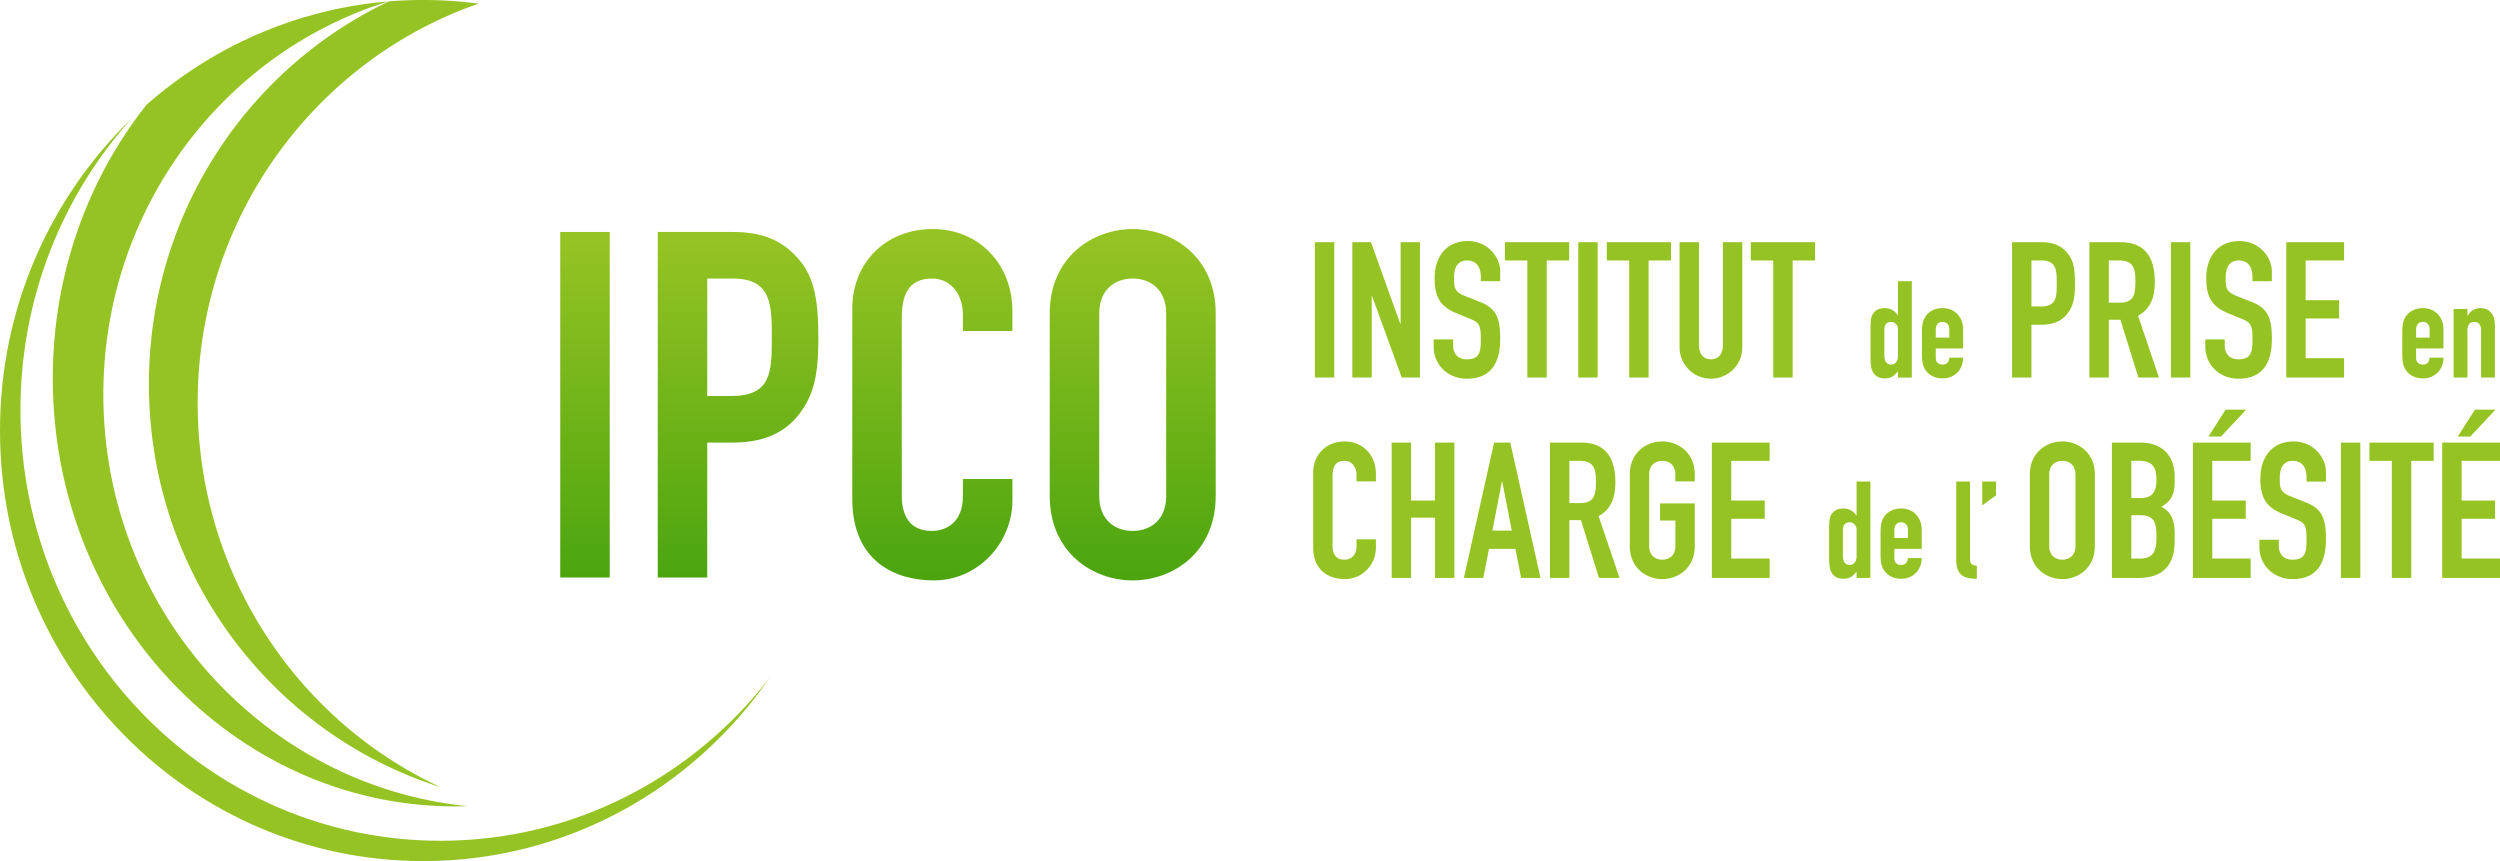
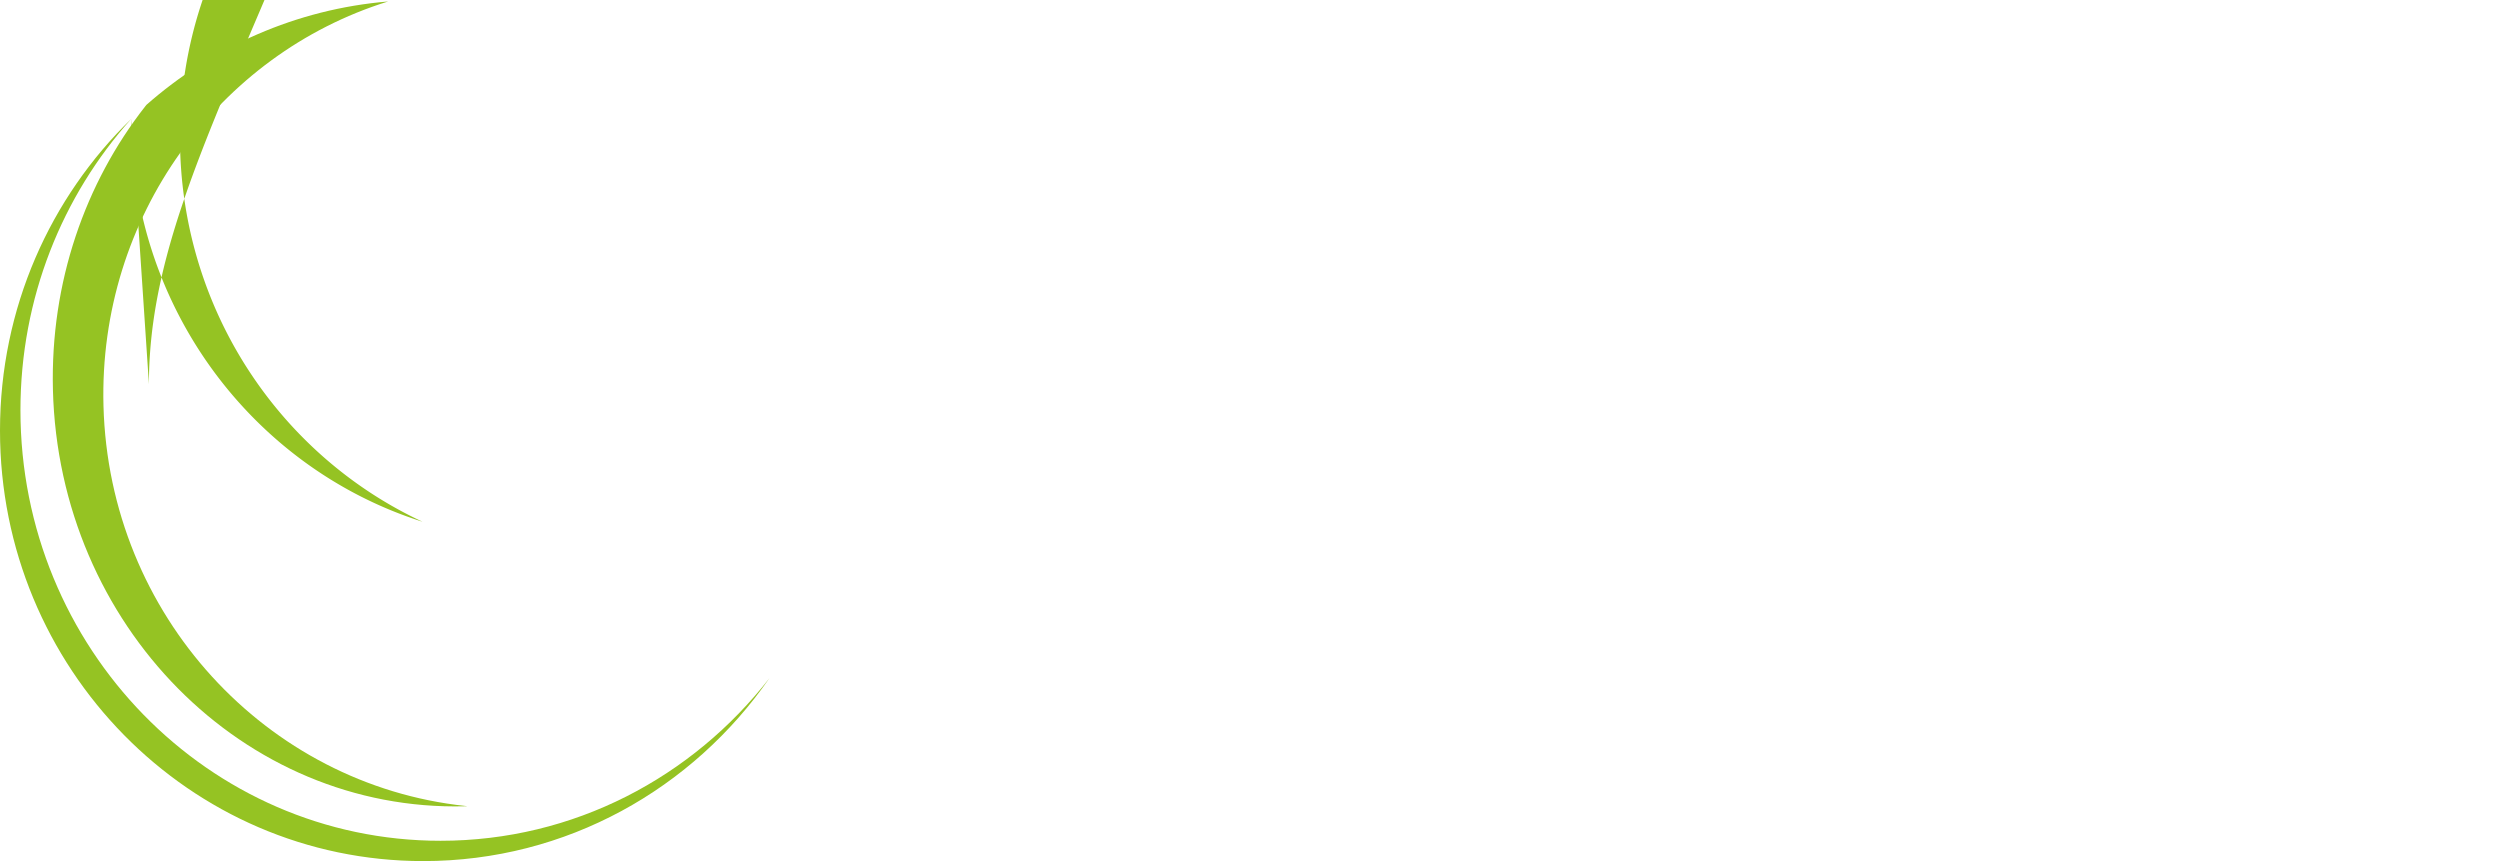
<svg xmlns="http://www.w3.org/2000/svg" version="1.0" width="188.329" height="64.866">
  <g fill="#95C323">
-     <path d="M9.887 8.955l-.004.004.005-.004zM11.219 28.938c0 14.252 9.224 26.313 21.93 30.345l-.029-.017c-10.758-5.02-18.229-16.072-18.229-28.9 0-13.955 8.841-25.809 21.137-30.082l-.02-.016a31.883 31.883 0 00-6.672-.166l-.048.01C18.617 5.167 11.219 16.174 11.219 28.938z" />
+     <path d="M9.887 8.955l-.004.004.005-.004zc0 14.252 9.224 26.313 21.93 30.345l-.029-.017c-10.758-5.02-18.229-16.072-18.229-28.9 0-13.955 8.841-25.809 21.137-30.082l-.02-.016a31.883 31.883 0 00-6.672-.166l-.048.01C18.617 5.167 11.219 16.174 11.219 28.938z" />
    <path d="M3.987 29.369c.448 17.746 14.343 31.79 31.037 31.37l.182-.006-.141-.018C20.087 59.121 8.209 46.36 7.795 30.567 7.422 16.323 16.49 4.092 29.185.127L29.24.11C22.305.689 16 3.526 11.034 7.896l-.094.116c-4.519 5.771-7.157 13.249-6.953 21.357z" />
    <path d="M33.187 63.337c-17.478 0-31.647-14.521-31.647-32.434 0-8.463 3.163-16.169 8.344-21.944C3.794 14.866 0 23.199 0 32.434c0 17.912 14.275 32.433 31.884 32.433 10.787 0 20.312-5.448 26.082-13.787l-.002.003c-5.798 7.467-14.742 12.254-24.777 12.254z" />
  </g>
  <linearGradient id="a" gradientUnits="userSpaceOnUse" x1="55.6" y1="43.364" x2="55.6" y2="18.144">
    <stop offset="0" stop-color="#4ca50f" />
    <stop offset="1" stop-color="#95c323" />
  </linearGradient>
-   <path fill="url(#a)" d="M55.143 17.474h-5.594v26.031h3.729V33.341h1.901c2.742 0 4.387-1.023 5.411-2.705.877-1.426 1.06-2.961 1.06-5.229 0-3.107-.402-4.752-1.682-6.105-1.279-1.353-2.778-1.828-4.825-1.828zm-.074 12.358h-1.791v-8.848h1.938c2.925 0 2.925 2.011 2.925 4.46 0 2.596-.037 4.388-3.072 4.388z" />
  <linearGradient id="b" gradientUnits="userSpaceOnUse" x1="70.236" y1="43.364" x2="70.236" y2="18.144">
    <stop offset="0" stop-color="#4ca50f" />
    <stop offset="1" stop-color="#95c323" />
  </linearGradient>
-   <path fill="url(#b)" d="M70.272 17.255c-3.62 0-6.069 2.596-6.069 5.996v14.331c0 4.753 3.29 6.142 6.142 6.142 3.327 0 5.923-2.814 5.923-6.032v-1.608h-3.729v1.279c0 2.047-1.316 2.633-2.34 2.633-1.682 0-2.267-1.17-2.267-2.67V24.019c0-1.755.438-3.034 2.303-3.034 1.426 0 2.303 1.242 2.303 2.705v1.243h3.729V23.47c.001-3.619-2.558-6.215-5.995-6.215z" />
  <linearGradient id="c" gradientUnits="userSpaceOnUse" x1="44.068" y1="43.364" x2="44.068" y2="18.144">
    <stop offset="0" stop-color="#4ca50f" />
    <stop offset="1" stop-color="#95c323" />
  </linearGradient>
-   <path fill="url(#c)" d="M42.204 17.474h3.729v26.031h-3.729z" />
  <linearGradient id="d" gradientUnits="userSpaceOnUse" x1="85.329" y1="43.364" x2="85.329" y2="18.144">
    <stop offset="0" stop-color="#4ca50f" />
    <stop offset="1" stop-color="#95c323" />
  </linearGradient>
-   <path fill="url(#d)" d="M85.329 17.255c-3.034 0-6.251 2.12-6.251 6.361v13.746c0 4.241 3.217 6.361 6.251 6.361 3.035 0 6.252-2.12 6.252-6.361V23.616c0-4.241-3.218-6.361-6.252-6.361zm2.522 20.107c0 1.791-1.17 2.633-2.522 2.633s-2.522-.842-2.522-2.633V23.616c0-1.791 1.17-2.632 2.522-2.632s2.522.841 2.522 2.632v13.746z" />
  <g>
    <g fill="#95C323">
-       <path d="M185.149 32.883h.945l1.891-2.02h-1.547zM185.874 24.965c0-.459.133-.714.52-.714.326 0 .51.234.51.612v3.579h1.041v-3.967c0-.928-.551-1.265-1.07-1.265-.48 0-.766.234-.979.562h-.021v-.5h-1.04v5.17h1.04v-3.477zM176.583 26.982h-2.894v-2.993h2.52v-1.375h-2.52v-2.993h2.894v-1.375h-4.354v10.196h4.354zM118.208 18.246h-4.84v1.375h1.69v8.821h1.46v-8.821h1.69zM112.553 33.341l-2.277 10.196h1.461l.43-2.191h1.99l.43 2.191h1.461l-2.277-10.196h-1.218zm-.129 6.631l.716-3.695h.028l.717 3.695h-1.461zM108.102 37.708h-1.805v-4.367h-1.461v10.196h1.461v-4.54h1.805v4.54h1.461V33.341h-1.461zM101.301 33.255c-1.418 0-2.377 1.017-2.377 2.349v5.613c0 1.862 1.289 2.406 2.406 2.406 1.303 0 2.32-1.103 2.32-2.362v-.631h-1.461v.502c0 .801-.516 1.03-.917 1.03-.659 0-.888-.458-.888-1.045v-5.213c0-.688.172-1.188.902-1.188.559 0 .902.486.902 1.059v.487h1.461v-.573c.002-1.418-1.001-2.434-2.348-2.434zM168.622 28.528c1.891 0 2.521-1.274 2.521-2.993 0-1.489-.244-2.306-1.533-2.792l-1.117-.444c-.759-.301-.83-.573-.83-1.36 0-.673.186-1.317.988-1.317.744 0 1.031.559 1.031 1.231v.329h1.461v-.716c0-1.132-.975-2.306-2.436-2.306-1.676 0-2.506 1.246-2.506 2.793 0 1.274.329 2.104 1.59 2.62l1.045.43c.717.287.846.458.846 1.547 0 .931-.072 1.518-1.061 1.518-.744 0-1.031-.515-1.031-1.045v-.458h-1.461v.544c0 1.374 1.075 2.419 2.493 2.419zM103.334 22.313h.029l2.233 6.129h1.375V18.246h-1.46v6.144h-.028l-2.206-6.144h-1.403v10.196h1.46zM110.492 28.528c1.891 0 2.521-1.274 2.521-2.993 0-1.489-.243-2.306-1.532-2.792l-1.117-.444c-.759-.301-.831-.573-.831-1.36 0-.673.188-1.317.988-1.317.745 0 1.031.559 1.031 1.231v.329h1.461v-.716c0-1.132-.974-2.306-2.435-2.306-1.675 0-2.506 1.246-2.506 2.793 0 1.274.329 2.104 1.589 2.62l1.046.43c.716.287.845.458.845 1.547 0 .931-.071 1.518-1.06 1.518-.745 0-1.03-.515-1.03-1.045v-.458H108v.544c0 1.374 1.075 2.419 2.492 2.419zM99.053 18.246h1.461v10.196h-1.461zM166.368 32.883h.945l1.891-2.02h-1.547zM118.894 18.246h1.46v10.196h-1.46zM163.54 18.246h1.461v10.196h-1.461zM165.194 43.537h4.353v-1.461h-2.892v-2.993h2.52v-1.375h-2.52v-2.992h2.892v-1.375h-4.353zM161.229 33.341h-2.133v10.196h1.99c1.891 0 2.735-1.003 2.735-2.778v-.573c0-1.06-.315-1.675-1.003-2.005.645-.4 1.003-.802 1.003-1.891v-.372c.001-1.331-.701-2.577-2.592-2.577zm-.043 8.735h-.629v-3.265h.645c1.059 0 1.245.529 1.245 1.547 0 1.002-.086 1.718-1.261 1.718zm.029-4.554h-.658v-2.807h.602c.959 0 1.288.473 1.288 1.375 0 .931-.258 1.432-1.232 1.432zM161.092 28.442h1.547l-1.575-4.654c.931-.516 1.261-1.375 1.261-2.549 0-1.977-.846-2.993-2.578-2.993h-2.349v10.196h1.461v-4.354h.874l1.359 4.354zm-2.233-5.642v-3.179h.759c1.074 0 1.246.559 1.246 1.589 0 1.018-.158 1.59-1.174 1.59h-.831zM155.36 33.255c-1.188 0-2.448.83-2.448 2.492v5.385c0 1.66 1.261 2.491 2.448 2.491 1.189 0 2.449-.831 2.449-2.491v-5.385c0-1.662-1.26-2.492-2.449-2.492zm.988 7.877c0 .701-.458 1.03-.988 1.03-.529 0-.987-.329-.987-1.03v-5.385c0-.702.458-1.031.987-1.031.53 0 .988.329.988 1.031v5.385zM153.032 24.461h.745c1.074 0 1.719-.4 2.12-1.06.344-.559.415-1.16.415-2.048 0-1.217-.157-1.861-.659-2.392-.501-.529-1.088-.716-1.891-.716h-2.19v10.196h1.46v-3.98zm0-4.84h.76c1.146 0 1.146.787 1.146 1.747 0 1.017-.015 1.719-1.203 1.719h-.702v-3.466zM188.329 34.716v-1.375h-4.354v10.196h4.354v-1.461h-2.893v-2.993h2.521v-1.375h-2.521v-2.992zM172.782 33.255c-1.676 0-2.506 1.246-2.506 2.793 0 1.273.329 2.104 1.59 2.62l1.045.43c.717.286.846.458.846 1.546 0 .932-.072 1.519-1.061 1.519-.744 0-1.031-.516-1.031-1.045v-.458h-1.461v.543c0 1.375 1.074 2.421 2.492 2.421 1.891 0 2.521-1.274 2.521-2.993 0-1.489-.244-2.306-1.533-2.793l-1.117-.443c-.759-.301-.83-.572-.83-1.36 0-.673.186-1.317.988-1.317.744 0 1.031.559 1.031 1.23v.33h1.461v-.718c0-1.131-.974-2.305-2.435-2.305zM183.028 26.943c-.021.225-.112.521-.51.521-.316 0-.51-.184-.51-.51v-.704h2.06v-1.428c0-.907-.591-1.611-1.55-1.611-.633 0-1.111.296-1.356.745-.143.265-.194.632-.194 1.05v1.703c0 .418.052.785.194 1.05.245.449.724.745 1.356.745.479 0 .856-.174 1.132-.459.265-.275.418-.673.418-1.102h-1.04zm-1.02-2.1c0-.388.193-.592.51-.592s.51.204.51.592v.591h-1.02v-.591zM176.346 33.341h1.46v10.196h-1.46zM178.493 34.716h1.689v8.821h1.461v-8.821h1.69v-1.375h-4.84zM147.885 26.943h-1.041c-.02.225-.111.521-.51.521-.316 0-.51-.184-.51-.51v-.704h2.061v-1.428c0-.907-.592-1.611-1.551-1.611-.632 0-1.111.296-1.355.745-.144.265-.194.632-.194 1.05v1.703c0 .418.051.785.194 1.05.244.449.724.745 1.355.745.479 0 .857-.174 1.133-.459.265-.275.418-.673.418-1.102zm-2.06-2.1c0-.388.193-.592.51-.592s.51.204.51.592v.591h-1.02v-.591zM131.25 26.151v-7.905h-1.461v7.762c0 .716-.387 1.06-.901 1.06-.516 0-.902-.344-.902-1.06v-7.762h-1.461v7.905a2.36 2.36 0 002.363 2.377 2.359 2.359 0 002.362-2.377zM128.958 43.537h4.353v-1.461h-2.893v-2.993h2.521v-1.375h-2.521v-2.992h2.893v-1.375h-4.353zM131.891 19.621h1.691v8.821h1.46v-8.821h1.69v-1.375h-4.841zM125.223 33.255c-1.189 0-2.449.83-2.449 2.492v5.385c0 1.66 1.26 2.491 2.449 2.491 1.188 0 2.448-.831 2.448-2.491v-3.209h-2.62v1.289h1.159v1.92c0 .701-.458 1.03-.987 1.03-.531 0-.988-.329-.988-1.03v-5.385c0-.702.457-1.031.988-1.031.529 0 .987.329.987 1.031v.515h1.461v-.515c0-1.662-1.26-2.492-2.448-2.492zM124.192 28.442v-8.821h1.689v-1.375h-4.84v1.375h1.69v8.821zM143.215 38.306c-.633 0-1.111.296-1.357.744-.143.266-.193.633-.193 1.051v1.703c0 .418.051.785.193 1.051.246.448.725.744 1.357.744.479 0 .855-.174 1.131-.459.266-.275.419-.673.419-1.102h-1.04c-.021.225-.112.52-.51.52-.316 0-.51-.184-.51-.51v-.703h2.06v-1.428c0-.908-.592-1.611-1.55-1.611zm.51 2.222h-1.02v-.592c0-.387.193-.591.51-.591.315 0 .51.204.51.591v.592zM148.407 42.079v-5.803h-1.041v5.874c0 1.204.592 1.448 1.551 1.448v-.978c-.399-.041-.51-.153-.51-.541zM139.86 38.836h-.021c-.224-.337-.551-.53-.958-.53-.5 0-.755.193-.929.469-.132.215-.162.51-.162 1.254v1.969c0 .571.051.888.173 1.111.184.337.489.49.907.49.521 0 .725-.234.99-.53v.469h1.039v-7.261h-1.039v2.559zm0 3.08c0 .377-.205.642-.521.642-.356 0-.511-.285-.511-.703v-1.896c0-.326.113-.612.511-.612.296 0 .521.234.521.562v2.007zM121.688 36.334c0-1.977-.846-2.993-2.578-2.993h-2.349v10.196h1.461v-4.354h.874l1.359 4.354h1.547l-1.575-4.654c.931-.516 1.261-1.374 1.261-2.549zm-2.635 1.561h-.831v-3.179h.759c1.074 0 1.246.559 1.246 1.59 0 1.015-.158 1.589-1.174 1.589zM142.979 27.974v.469h1.041v-7.261h-1.041v2.56h-.02c-.225-.336-.551-.53-.959-.53-.5 0-.755.194-.928.469-.133.214-.164.511-.164 1.255v1.969c0 .57.051.887.174 1.111.184.336.489.489.907.489.521-.001.724-.235.99-.531zm-1.029-3.111c0-.326.111-.612.51-.612.295 0 .52.234.52.562v2.009c0 .377-.203.643-.52.643-.357 0-.51-.286-.51-.704v-1.898zM149.325 38.071l1.039-.755v-1.04h-1.039z" />
-     </g>
+       </g>
  </g>
</svg>